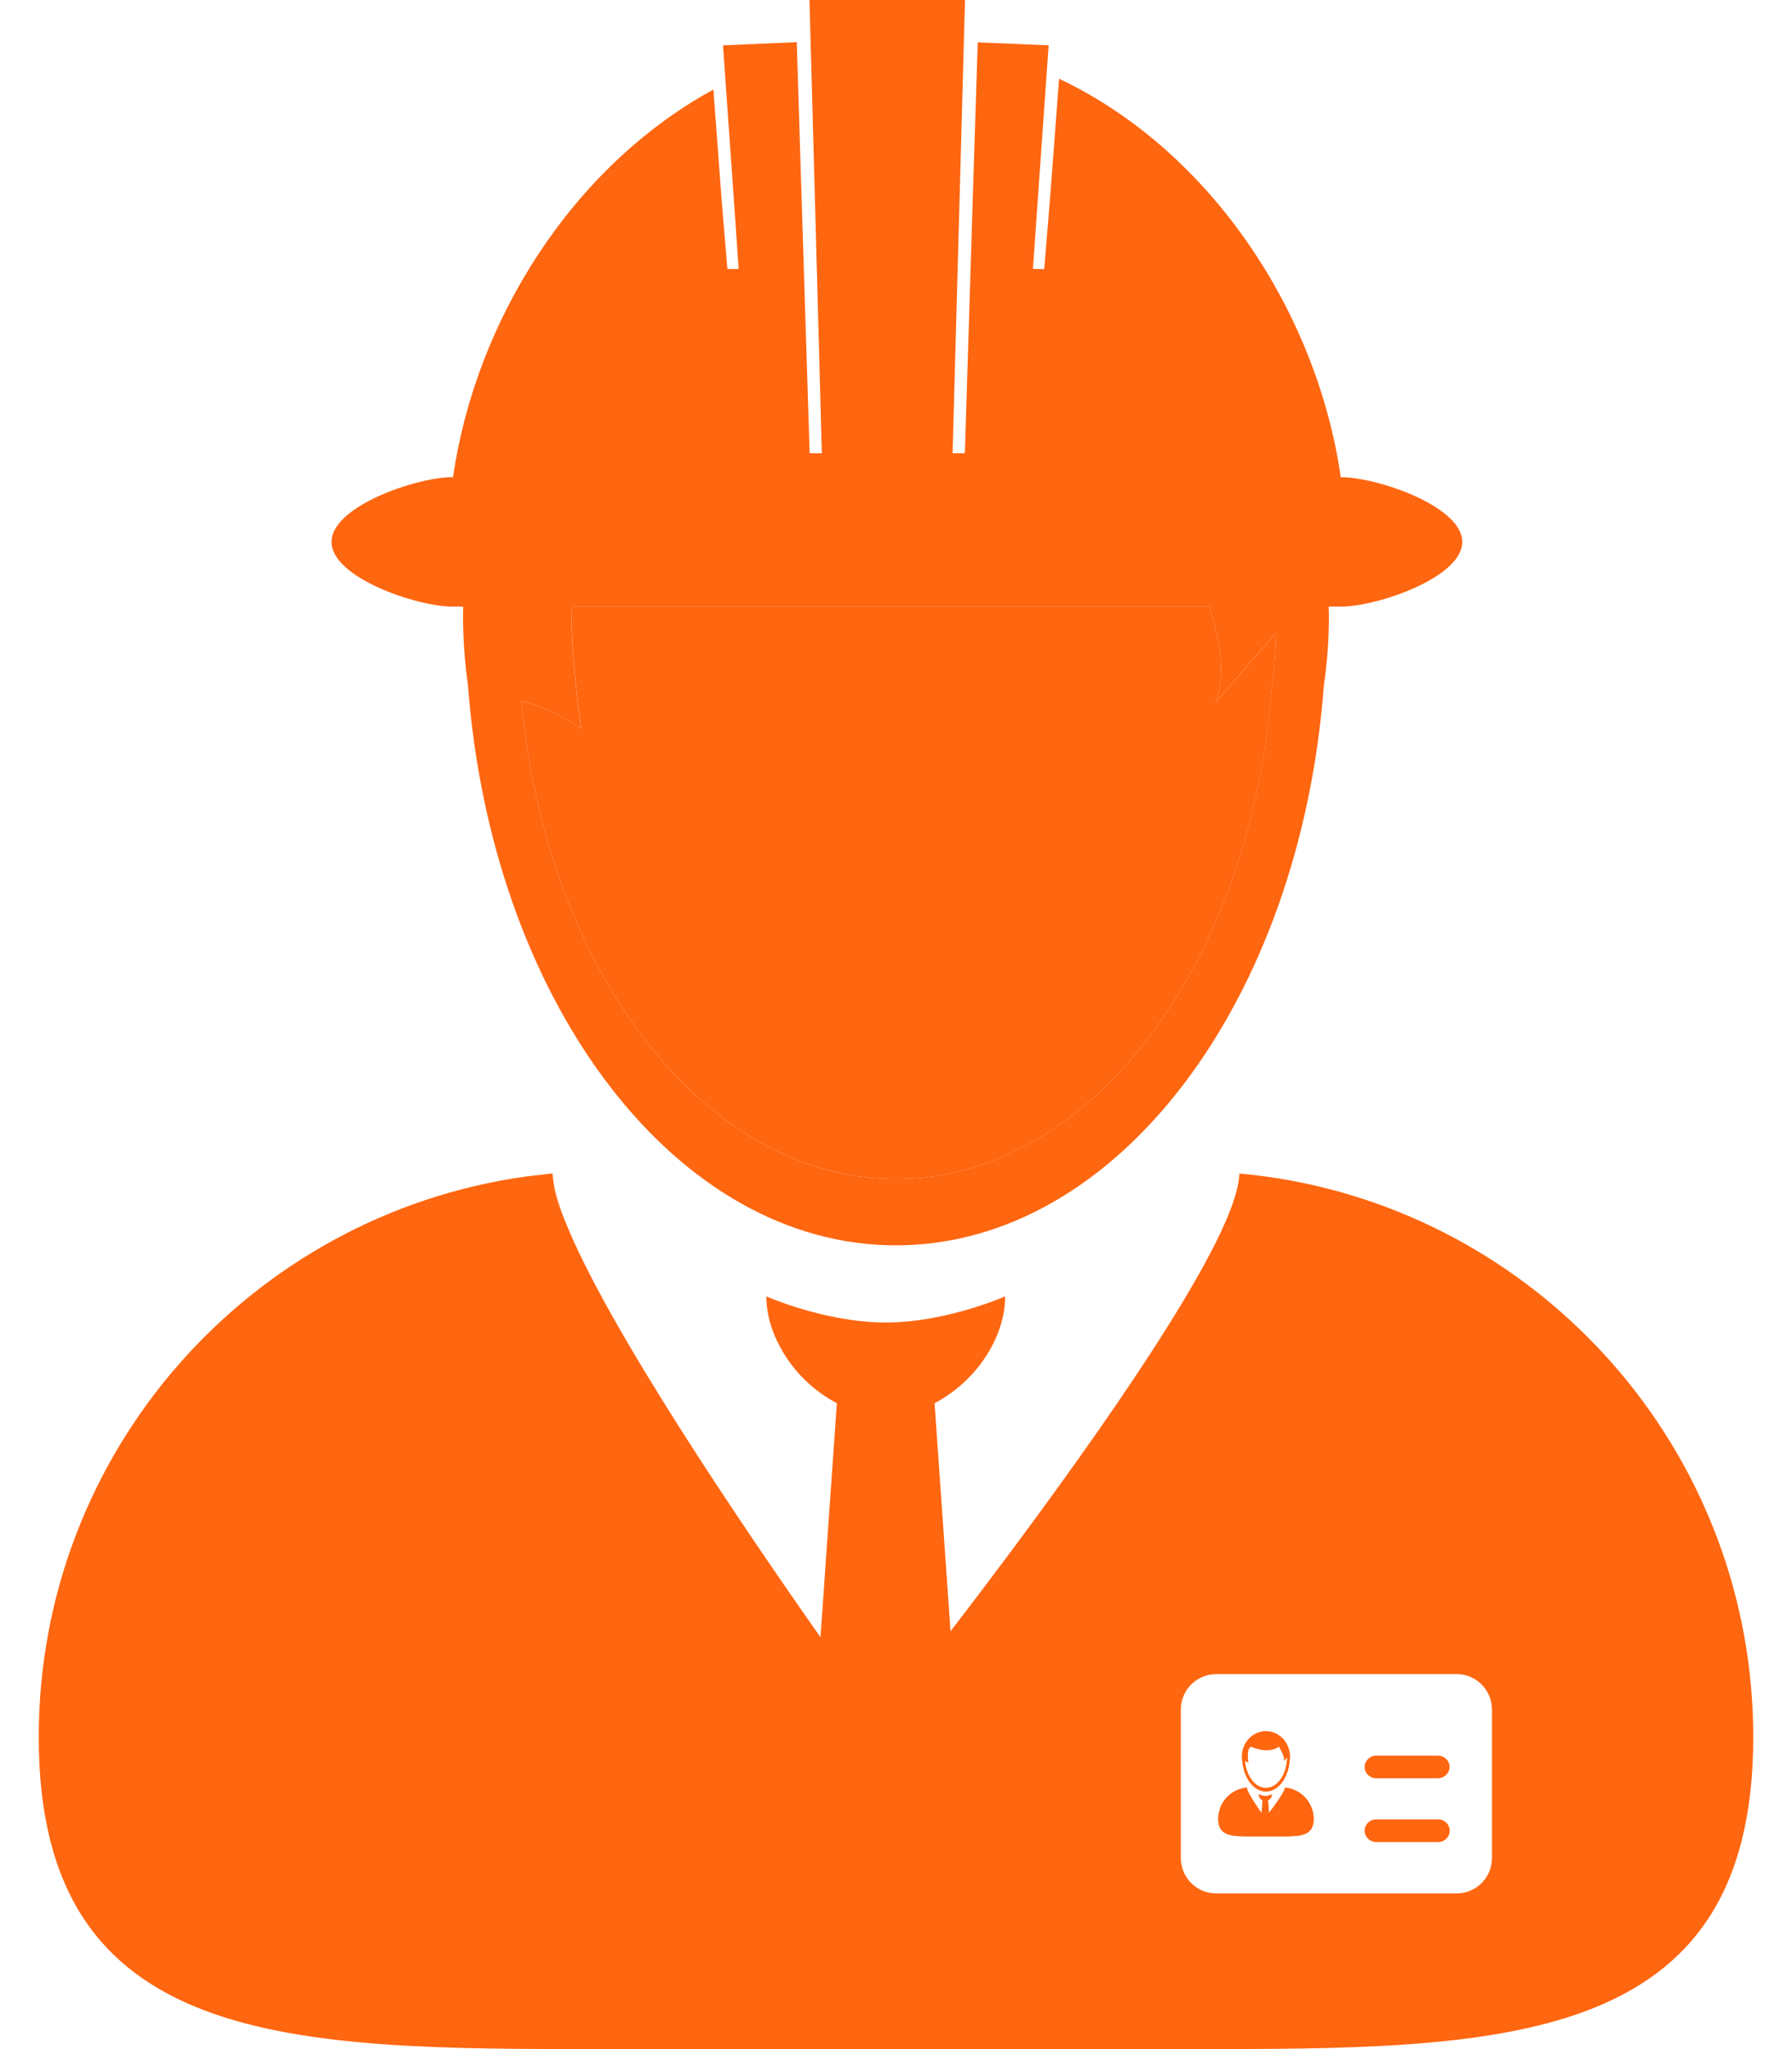
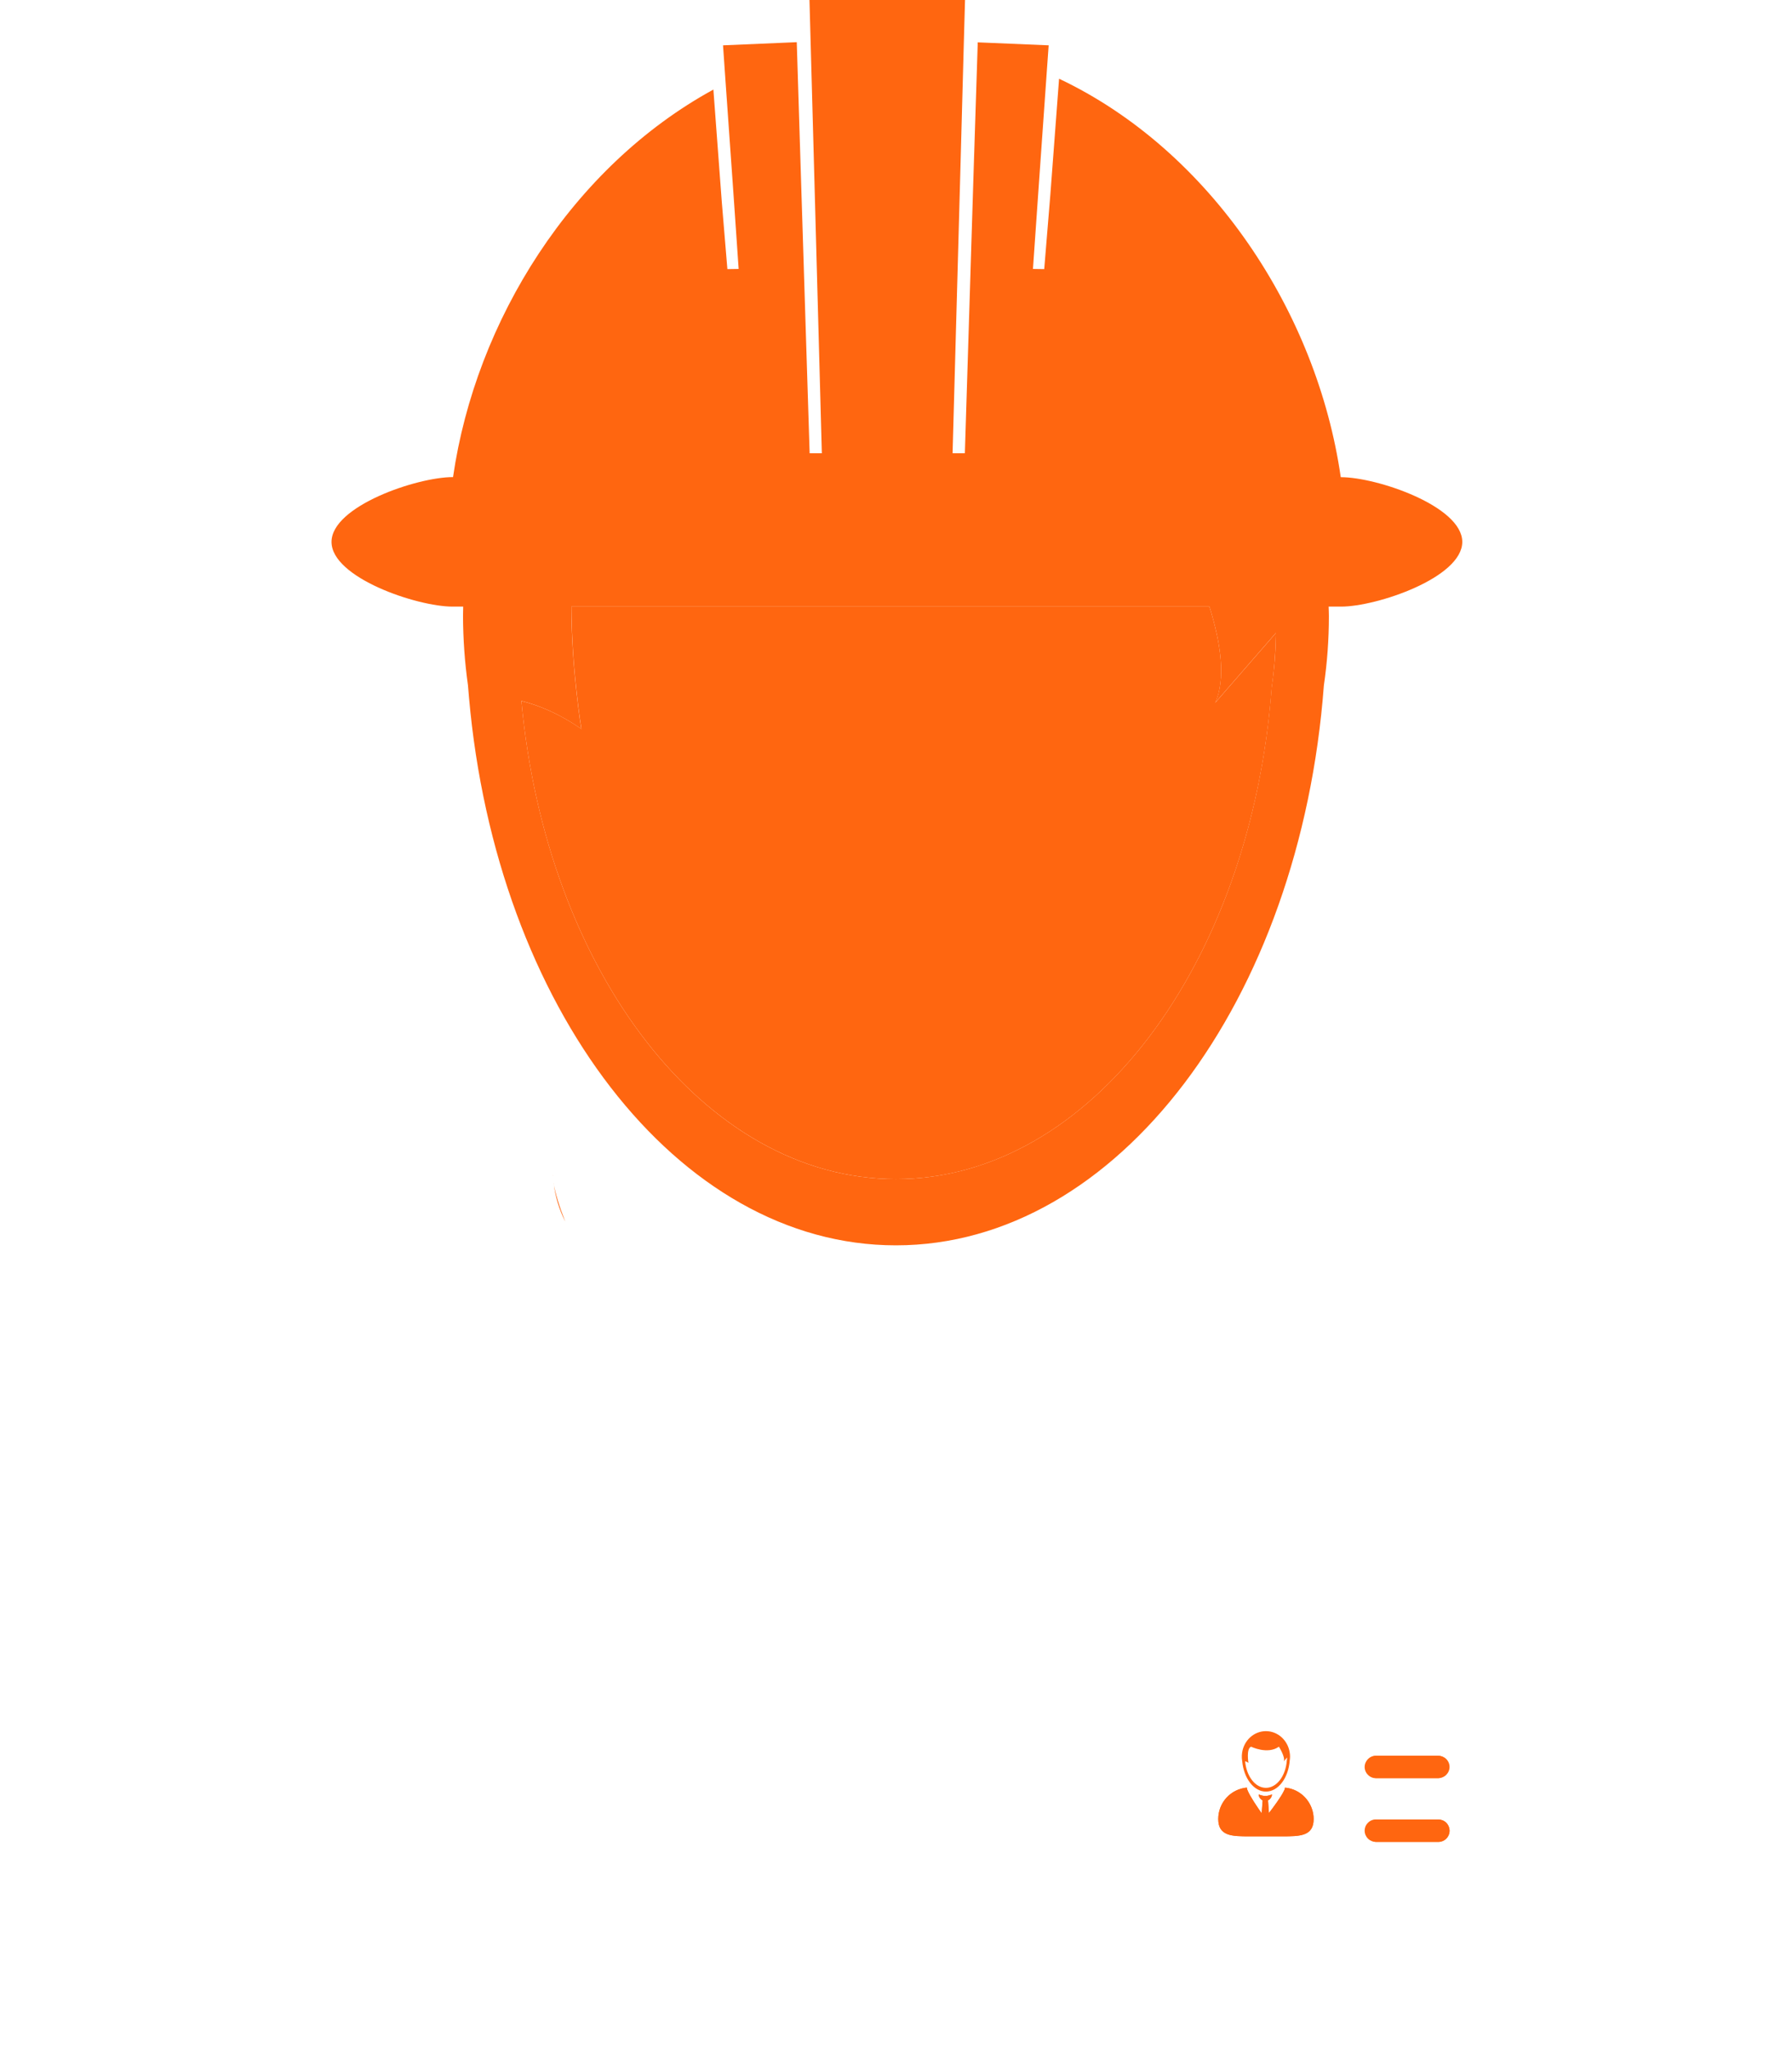
<svg xmlns="http://www.w3.org/2000/svg" width="21" height="24" viewBox="0 0 21 24" fill="none">
  <path d="M6.11 8.21C6.401 11.372 8.255 13.81 10.5 13.81C12.781 13.81 14.66 11.291 14.903 8.053C14.933 7.844 14.949 7.63 14.953 7.413L14.241 8.231C14.366 7.954 14.309 7.54 14.173 7.105H6.696C6.7 7.86 6.814 8.539 6.814 8.539C6.55 8.355 6.307 8.259 6.11 8.21Z" fill="#FF6610" />
  <path d="M15.025 21.508H14.645C14.441 21.508 14.276 21.508 14.276 21.305C14.276 21.213 14.31 21.124 14.372 21.056C14.434 20.988 14.519 20.946 14.611 20.937V20.939C14.611 20.949 14.614 20.959 14.619 20.969C14.646 21.037 14.733 21.166 14.785 21.239L14.796 21.087C14.781 21.079 14.768 21.067 14.759 21.052C14.753 21.041 14.75 21.03 14.75 21.017C14.75 21.017 14.788 21.035 14.827 21.035C14.867 21.035 14.905 21.017 14.905 21.017C14.905 21.031 14.901 21.043 14.894 21.054C14.886 21.068 14.873 21.08 14.859 21.087L14.869 21.236C14.924 21.165 15.013 21.045 15.045 20.976C15.052 20.966 15.056 20.955 15.057 20.943L15.057 20.939V20.938C15.149 20.946 15.234 20.988 15.296 21.056C15.358 21.124 15.393 21.213 15.393 21.305C15.394 21.508 15.229 21.508 15.025 21.508ZM16.855 21.574H16.124C16.09 21.572 16.059 21.557 16.037 21.532C16.014 21.508 16.001 21.476 16.001 21.443C16.001 21.409 16.014 21.377 16.037 21.353C16.059 21.329 16.09 21.314 16.124 21.312H16.855C16.89 21.312 16.924 21.325 16.948 21.35C16.973 21.375 16.987 21.408 16.987 21.443C16.987 21.478 16.973 21.511 16.948 21.535C16.924 21.56 16.89 21.574 16.855 21.574ZM16.855 20.827H16.124C16.089 20.827 16.055 20.813 16.031 20.788C16.006 20.764 15.992 20.73 15.992 20.696C15.992 20.661 16.006 20.628 16.031 20.603C16.055 20.578 16.089 20.564 16.124 20.564H16.855C16.889 20.567 16.92 20.582 16.942 20.606C16.965 20.63 16.978 20.662 16.978 20.696C16.978 20.729 16.965 20.761 16.942 20.785C16.92 20.81 16.889 20.825 16.855 20.827Z" fill="#FF6610" />
  <path d="M16.856 20.564H16.124C16.09 20.566 16.059 20.581 16.037 20.605C16.014 20.63 16.001 20.662 16.001 20.695C16.001 20.728 16.014 20.76 16.037 20.785C16.059 20.809 16.09 20.824 16.124 20.826H16.856C16.89 20.826 16.924 20.812 16.948 20.788C16.973 20.763 16.987 20.73 16.987 20.695C16.987 20.66 16.973 20.627 16.948 20.602C16.924 20.578 16.89 20.564 16.856 20.564ZM16.856 21.31H16.124C16.089 21.31 16.055 21.324 16.031 21.349C16.006 21.373 15.992 21.407 15.992 21.442C15.992 21.477 16.006 21.51 16.031 21.535C16.055 21.559 16.089 21.573 16.124 21.573H16.856C16.89 21.573 16.924 21.559 16.949 21.535C16.973 21.51 16.987 21.477 16.987 21.442C16.987 21.407 16.973 21.373 16.949 21.349C16.924 21.324 16.89 21.31 16.856 21.31ZM14.556 20.619L14.557 20.627C14.575 20.828 14.693 20.984 14.835 20.984C14.98 20.984 15.099 20.824 15.114 20.619C15.119 20.588 15.119 20.558 15.114 20.528C15.093 20.385 14.976 20.276 14.835 20.276C14.694 20.276 14.577 20.385 14.556 20.528C14.553 20.549 14.552 20.571 14.553 20.592C14.554 20.601 14.555 20.61 14.556 20.619ZM14.661 20.458C14.661 20.458 14.856 20.553 14.987 20.458C14.987 20.458 15.066 20.582 15.044 20.63L15.083 20.584C15.083 20.596 15.082 20.608 15.08 20.62C15.067 20.8 14.962 20.94 14.835 20.94C14.71 20.94 14.607 20.805 14.591 20.628C14.602 20.632 14.615 20.637 14.63 20.647C14.63 20.648 14.602 20.481 14.661 20.458Z" fill="#FF6610" />
  <path d="M15.094 20.942C15.082 20.94 15.071 20.938 15.059 20.937V20.939L15.059 20.943C15.057 20.955 15.053 20.966 15.047 20.976C15.014 21.045 14.926 21.164 14.871 21.235L14.86 21.087C14.874 21.079 14.886 21.068 14.895 21.054C14.902 21.043 14.906 21.03 14.906 21.017C14.906 21.017 14.868 21.035 14.829 21.035C14.79 21.035 14.751 21.017 14.751 21.017C14.751 21.029 14.755 21.041 14.761 21.052C14.769 21.067 14.782 21.079 14.797 21.087L14.786 21.239C14.735 21.166 14.647 21.037 14.62 20.969C14.616 20.961 14.613 20.952 14.613 20.943L14.612 20.939V20.937C14.52 20.946 14.435 20.988 14.373 21.056C14.311 21.124 14.277 21.213 14.277 21.305C14.277 21.508 14.442 21.508 14.646 21.508H15.026C15.23 21.508 15.395 21.508 15.395 21.305C15.395 21.219 15.364 21.136 15.309 21.069C15.254 21.003 15.178 20.958 15.094 20.942ZM6.487 13.855C6.487 13.855 6.487 13.855 6.487 13.856L6.489 13.862C6.507 14.015 6.552 14.163 6.623 14.306V14.305C6.554 14.13 6.508 13.979 6.487 13.856L6.487 13.855ZM6.477 13.771C6.477 13.762 6.476 13.752 6.475 13.744H6.475C6.475 13.754 6.477 13.763 6.478 13.773L6.477 13.771Z" fill="#FF6610" />
-   <path d="M15.148 13.831C14.942 13.792 14.734 13.764 14.525 13.745H14.525C14.524 13.751 14.524 13.757 14.523 13.762L14.522 13.771L14.521 13.777C14.521 13.788 14.519 13.8 14.518 13.811C14.516 13.822 14.516 13.833 14.513 13.845L14.513 13.846V13.847C14.487 14.002 14.414 14.204 14.302 14.439L14.302 14.44C13.72 15.672 12.126 17.823 11.139 19.106L10.952 16.435C11.21 16.299 11.427 16.095 11.579 15.846C11.702 15.642 11.779 15.415 11.779 15.184C11.779 15.184 11.086 15.49 10.38 15.49C9.673 15.49 8.981 15.184 8.981 15.184C8.981 15.397 9.046 15.607 9.154 15.799C9.306 16.07 9.533 16.291 9.807 16.435L9.615 19.176C8.687 17.856 7.111 15.532 6.624 14.306C6.552 14.165 6.506 14.012 6.488 13.855C6.484 13.828 6.48 13.801 6.478 13.773C6.478 13.763 6.475 13.754 6.475 13.744C6.424 13.749 6.373 13.756 6.322 13.762C6.271 13.768 6.22 13.772 6.17 13.779L6.161 13.78C2.936 14.23 0.454 16.998 0.454 20.347C0.454 24.009 3.423 24 7.085 24H13.914C17.576 24 20.546 24.009 20.546 20.347C20.546 17.107 18.22 14.409 15.148 13.831ZM17.484 21.763C17.484 21.991 17.298 22.177 17.069 22.177H14.252C14.142 22.177 14.037 22.133 13.959 22.056C13.882 21.978 13.838 21.872 13.838 21.763V20.023C13.838 19.794 14.023 19.608 14.252 19.608H17.07C17.299 19.608 17.484 19.794 17.484 20.023V21.763Z" fill="#FF6610" />
  <path d="M5.305 7.105H5.428C5.427 7.142 5.426 7.178 5.426 7.215C5.427 7.487 5.446 7.757 5.484 8.026L5.496 8.169C5.816 11.789 7.934 14.586 10.499 14.586C13.098 14.586 15.238 11.716 15.514 8.028C15.553 7.763 15.573 7.492 15.573 7.216C15.573 7.179 15.571 7.142 15.57 7.105H15.715C16.134 7.105 17.136 6.766 17.136 6.347C17.136 5.928 16.134 5.589 15.715 5.589H15.712C15.434 3.659 14.19 1.765 12.411 0.922L12.309 2.277L12.237 3.152L12.105 3.15L12.173 2.174L12.269 0.812L12.289 0.531L11.457 0.496L11.457 0.529L11.411 1.962L11.375 3.118L11.373 3.186L11.307 5.309H11.163L11.256 1.935L11.295 0.494L11.309 0H9.486L9.501 0.545L9.54 1.971L9.631 5.309H9.488L9.421 3.185L9.419 3.116L9.384 2.006L9.34 0.589L9.337 0.494L8.473 0.531L8.501 0.935L8.595 2.266L8.656 3.15L8.524 3.152L8.459 2.371L8.36 1.049C6.708 1.952 5.575 3.75 5.309 5.588H5.306C4.887 5.588 3.885 5.928 3.885 6.347C3.884 6.766 4.886 7.105 5.305 7.105ZM6.695 7.105H14.173C14.309 7.54 14.366 7.954 14.24 8.231L14.952 7.413C14.95 7.627 14.933 7.841 14.902 8.053C14.66 11.291 12.781 13.81 10.499 13.81C8.255 13.81 6.401 11.372 6.11 8.209C6.307 8.259 6.55 8.355 6.813 8.539C6.813 8.539 6.699 7.86 6.695 7.105Z" fill="#FF6610" />
</svg>